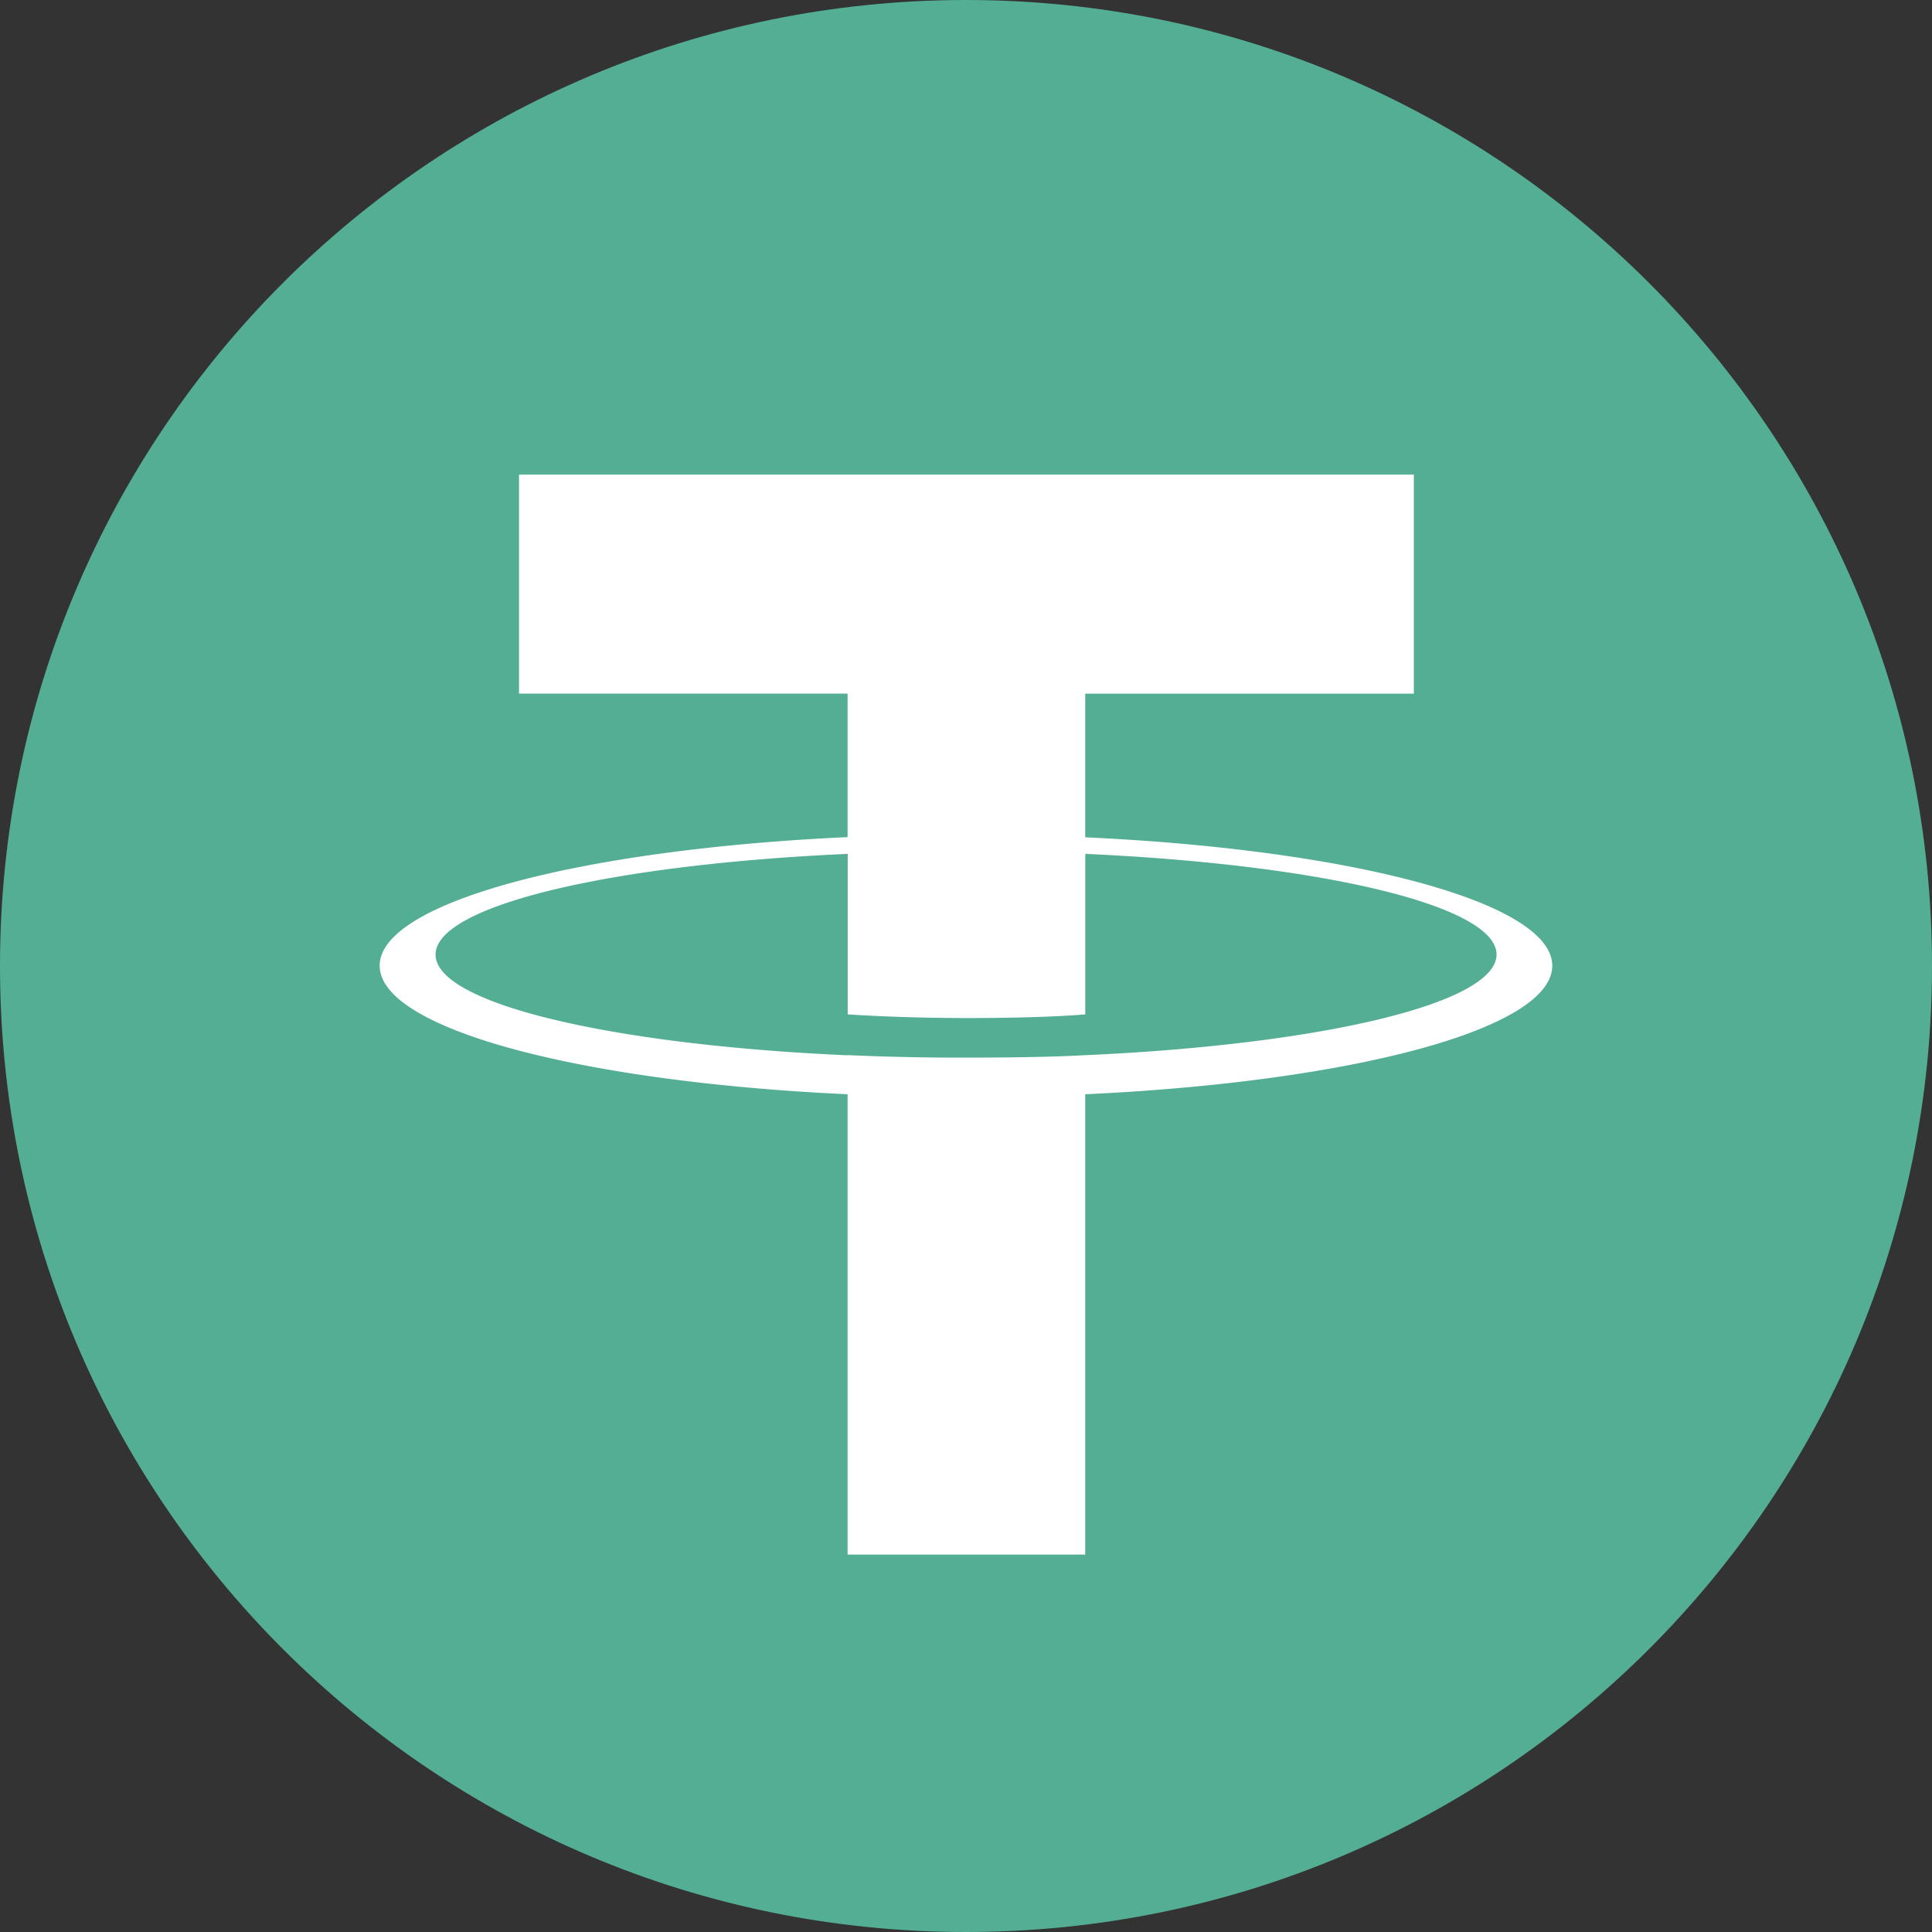
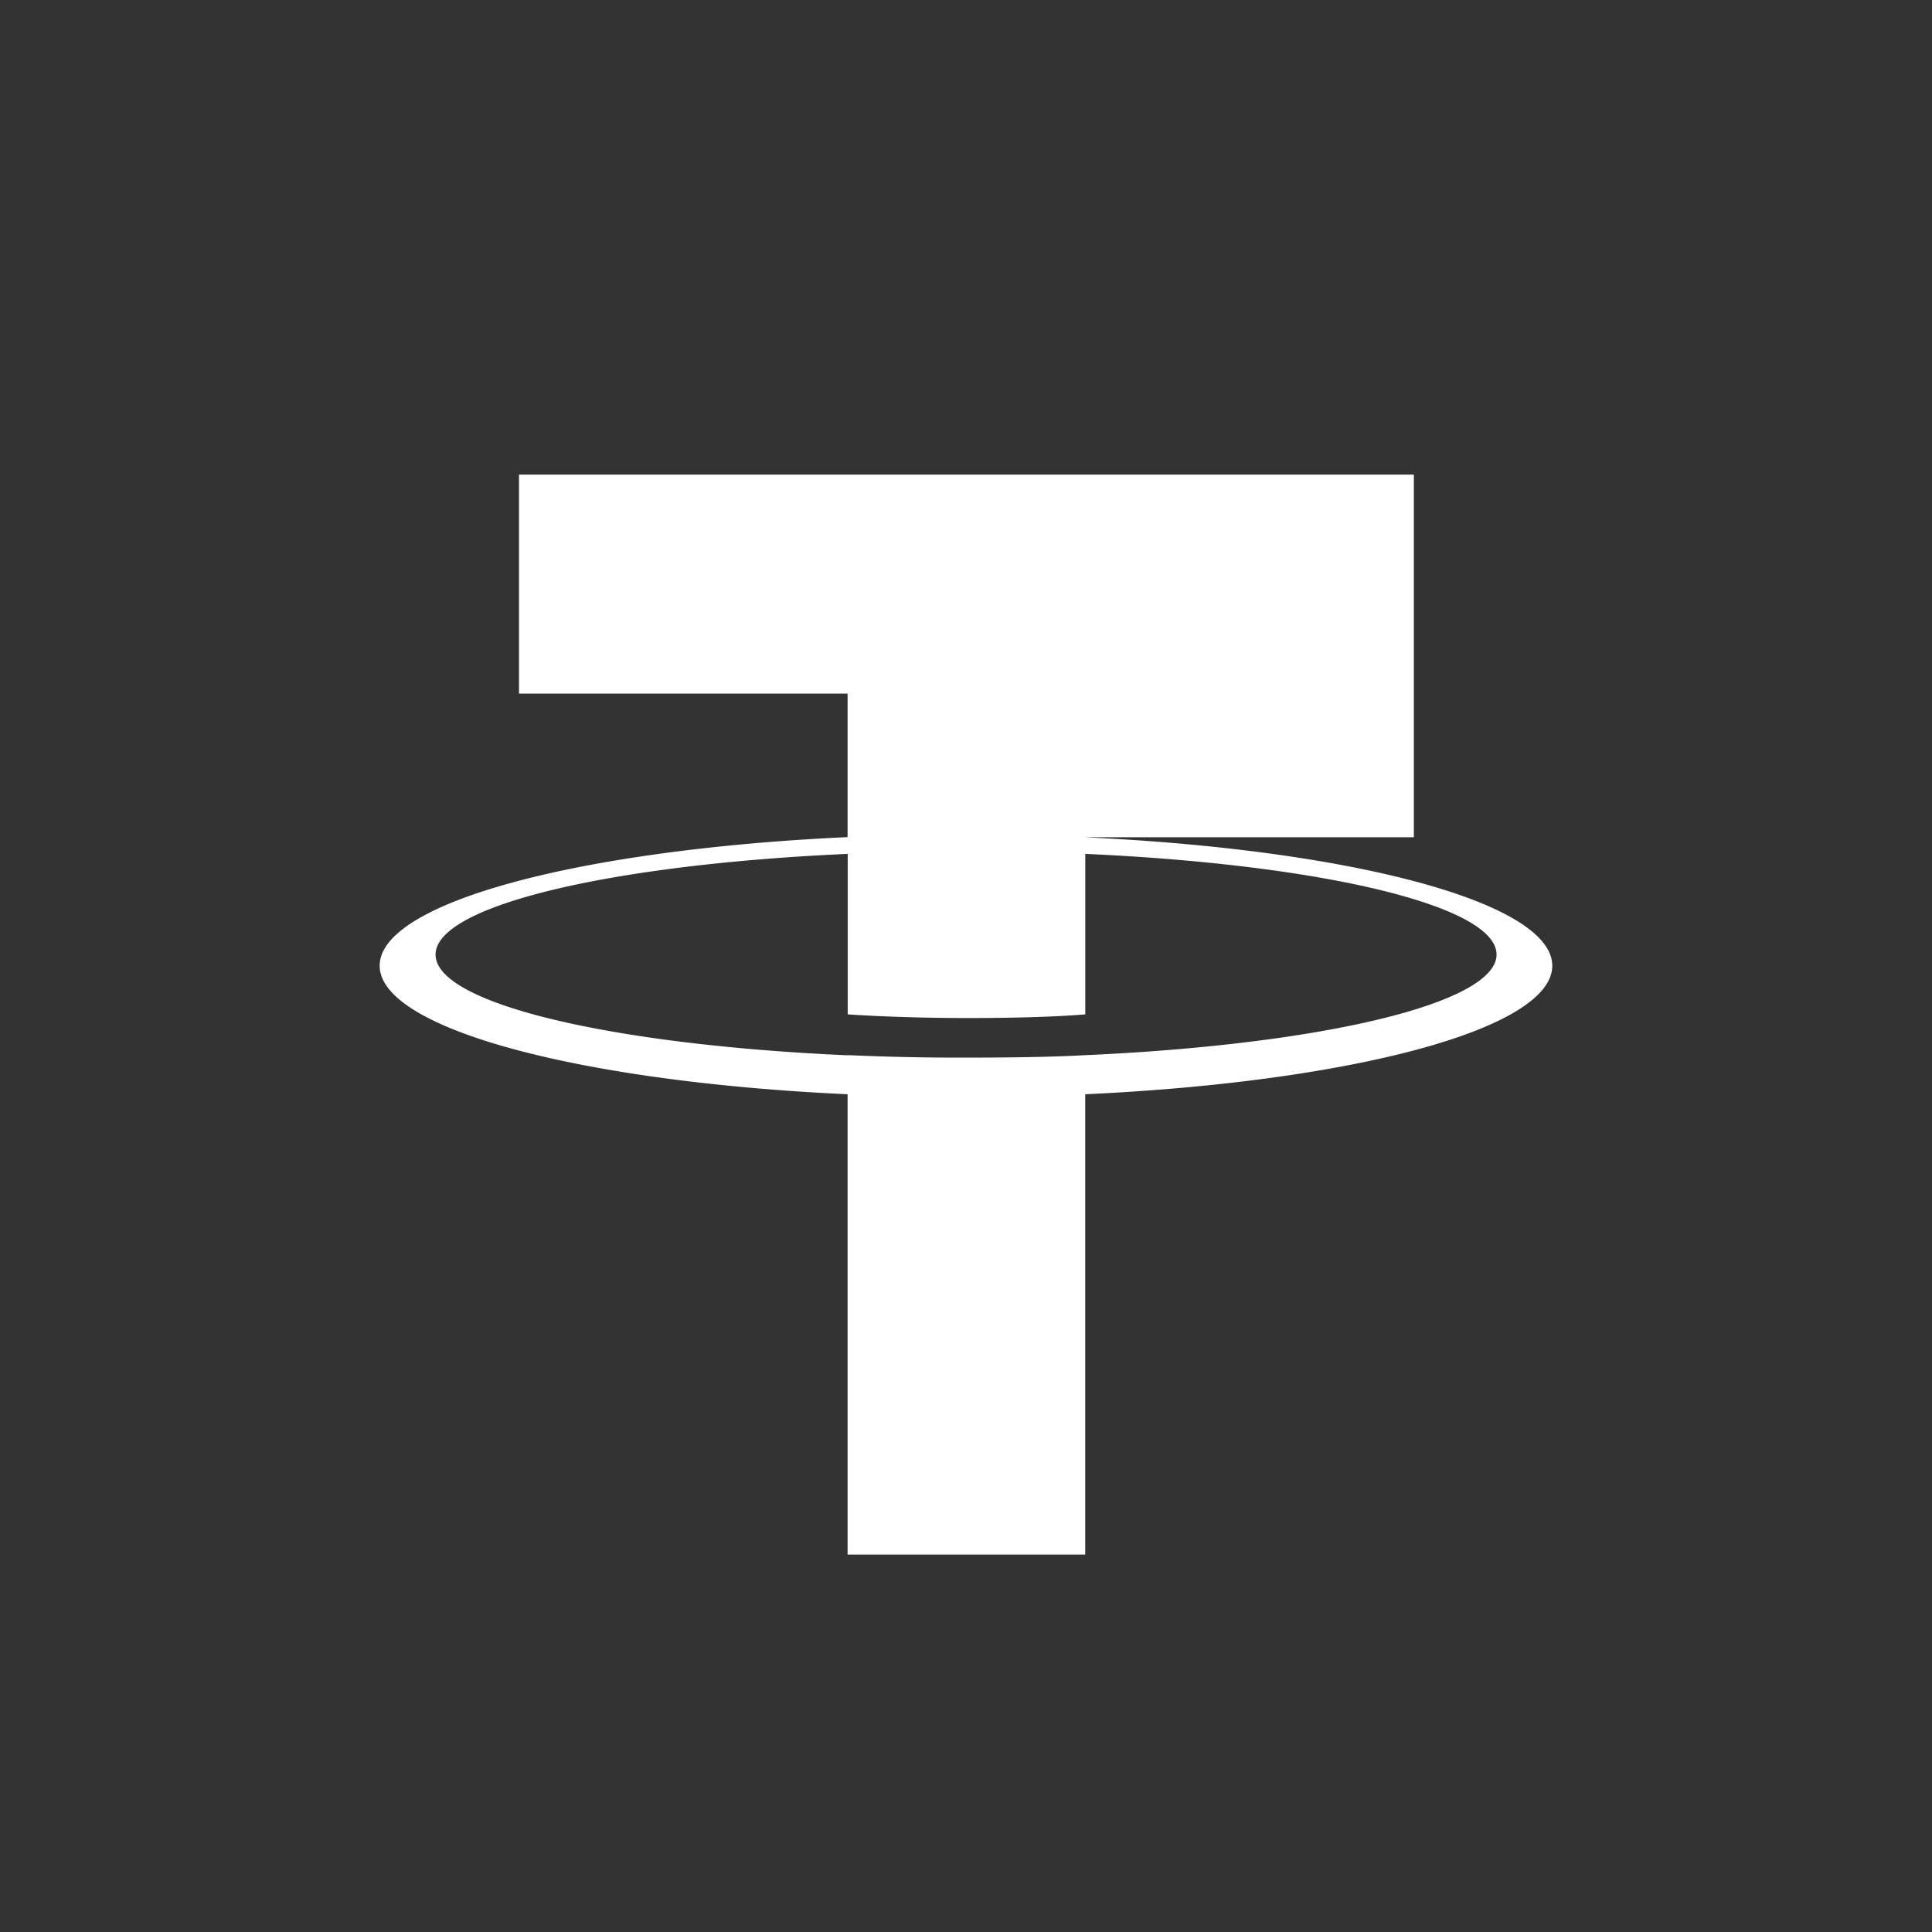
<svg xmlns="http://www.w3.org/2000/svg" width="31" height="31" fill="none">
  <rect width="100%" height="100%" fill="#333333" stroke="none" />
  <g clip-path="url(#a)">
-     <path d="M15.5 0C24.06 0 31 6.94 31 15.5 31 24.06 24.06 31 15.5 31 6.94 31 0 24.062 0 15.5 0 6.938 6.94 0 15.5 0Z" fill="#53AE94" />
-     <path d="M17.413 13.434V11.13h5.273V7.615H8.328v3.514H13.6v2.303c-4.286.197-7.508 1.046-7.508 2.063 0 1.017 3.224 1.865 7.508 2.063v7.386h3.813v-7.386c4.278-.198 7.494-1.046 7.494-2.062 0-1.016-3.216-1.864-7.494-2.061m0 3.497v-.002c-.107.007-.66.04-1.89.04a39.59 39.59 0 0 1-1.92-.04v.003c-3.787-.168-6.614-.827-6.614-1.616 0-.789 2.827-1.447 6.613-1.616v2.575c.248.017.957.059 1.936.059 1.176 0 1.767-.049 1.876-.059v-2.575c3.779.169 6.599.829 6.599 1.615s-2.821 1.446-6.6 1.615" fill="#fff" />
+     <path d="M17.413 13.434h5.273V7.615H8.328v3.514H13.6v2.303c-4.286.197-7.508 1.046-7.508 2.063 0 1.017 3.224 1.865 7.508 2.063v7.386h3.813v-7.386c4.278-.198 7.494-1.046 7.494-2.062 0-1.016-3.216-1.864-7.494-2.061m0 3.497v-.002c-.107.007-.66.04-1.89.04a39.59 39.59 0 0 1-1.92-.04v.003c-3.787-.168-6.614-.827-6.614-1.616 0-.789 2.827-1.447 6.613-1.616v2.575c.248.017.957.059 1.936.059 1.176 0 1.767-.049 1.876-.059v-2.575c3.779.169 6.599.829 6.599 1.615s-2.821 1.446-6.6 1.615" fill="#fff" />
  </g>
  <defs>
    <clipPath id="a">
      <path fill="#fff" d="M0 0h31v31H0z" />
    </clipPath>
  </defs>
</svg>